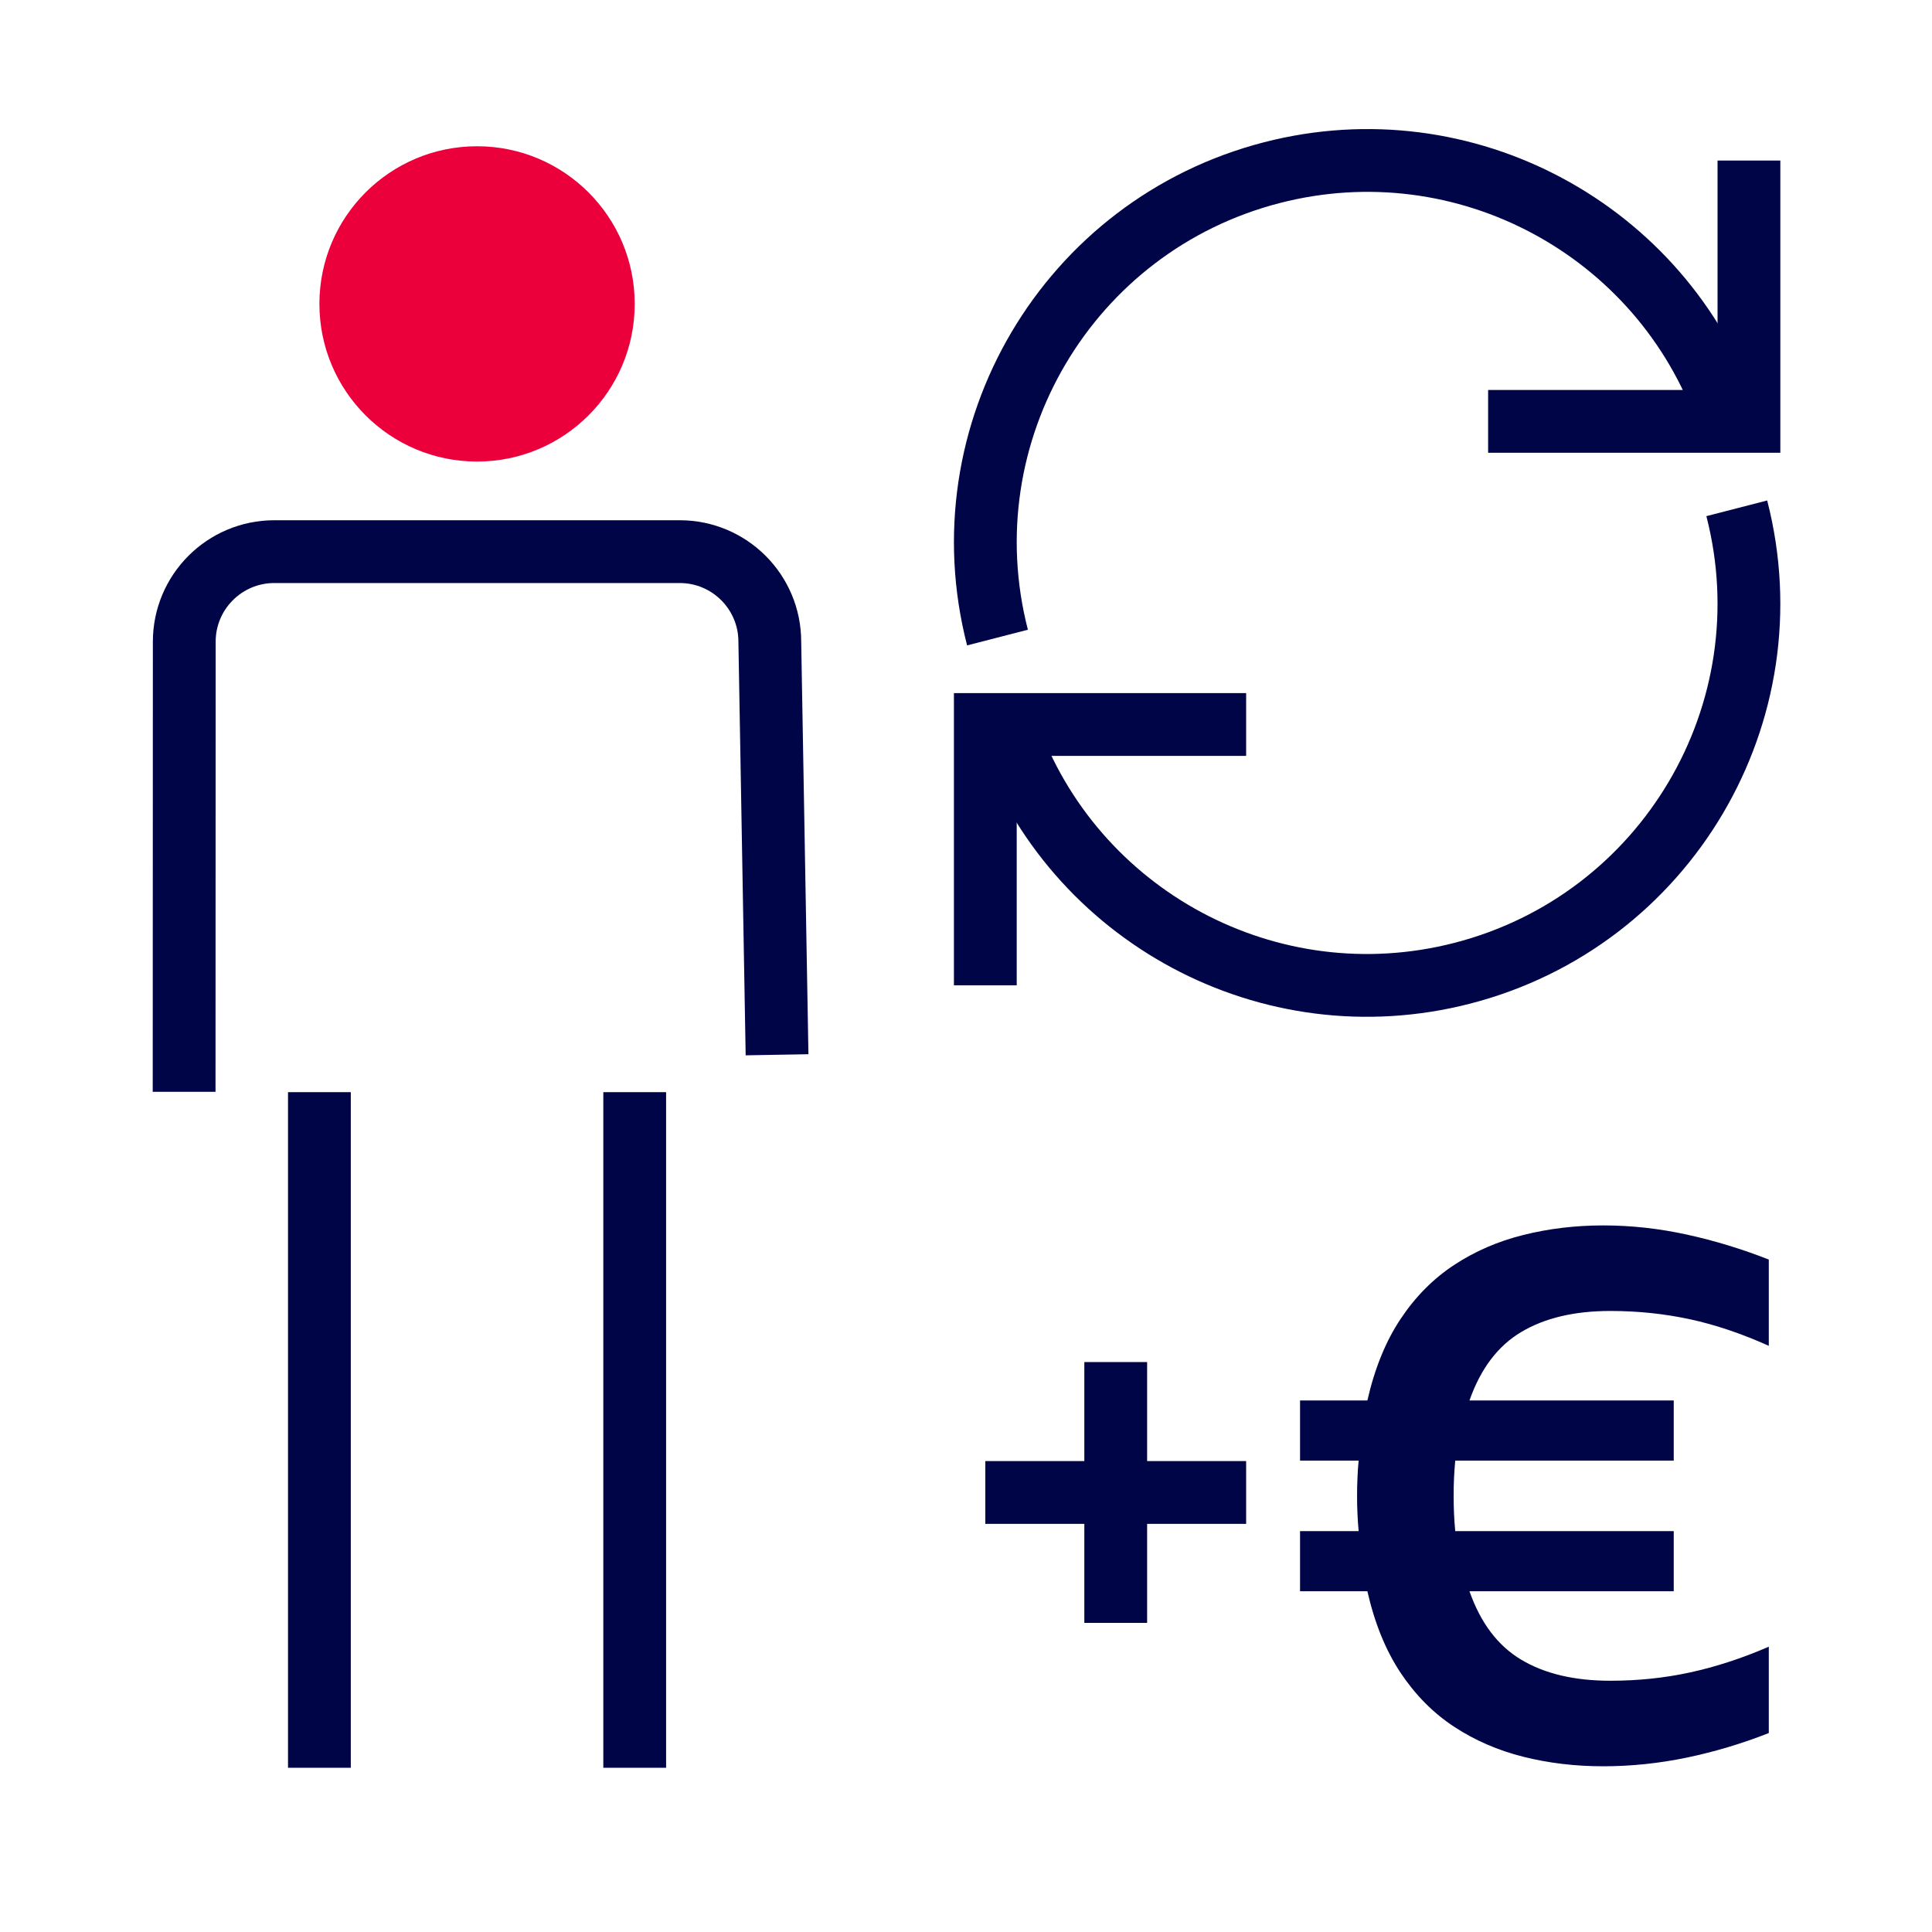
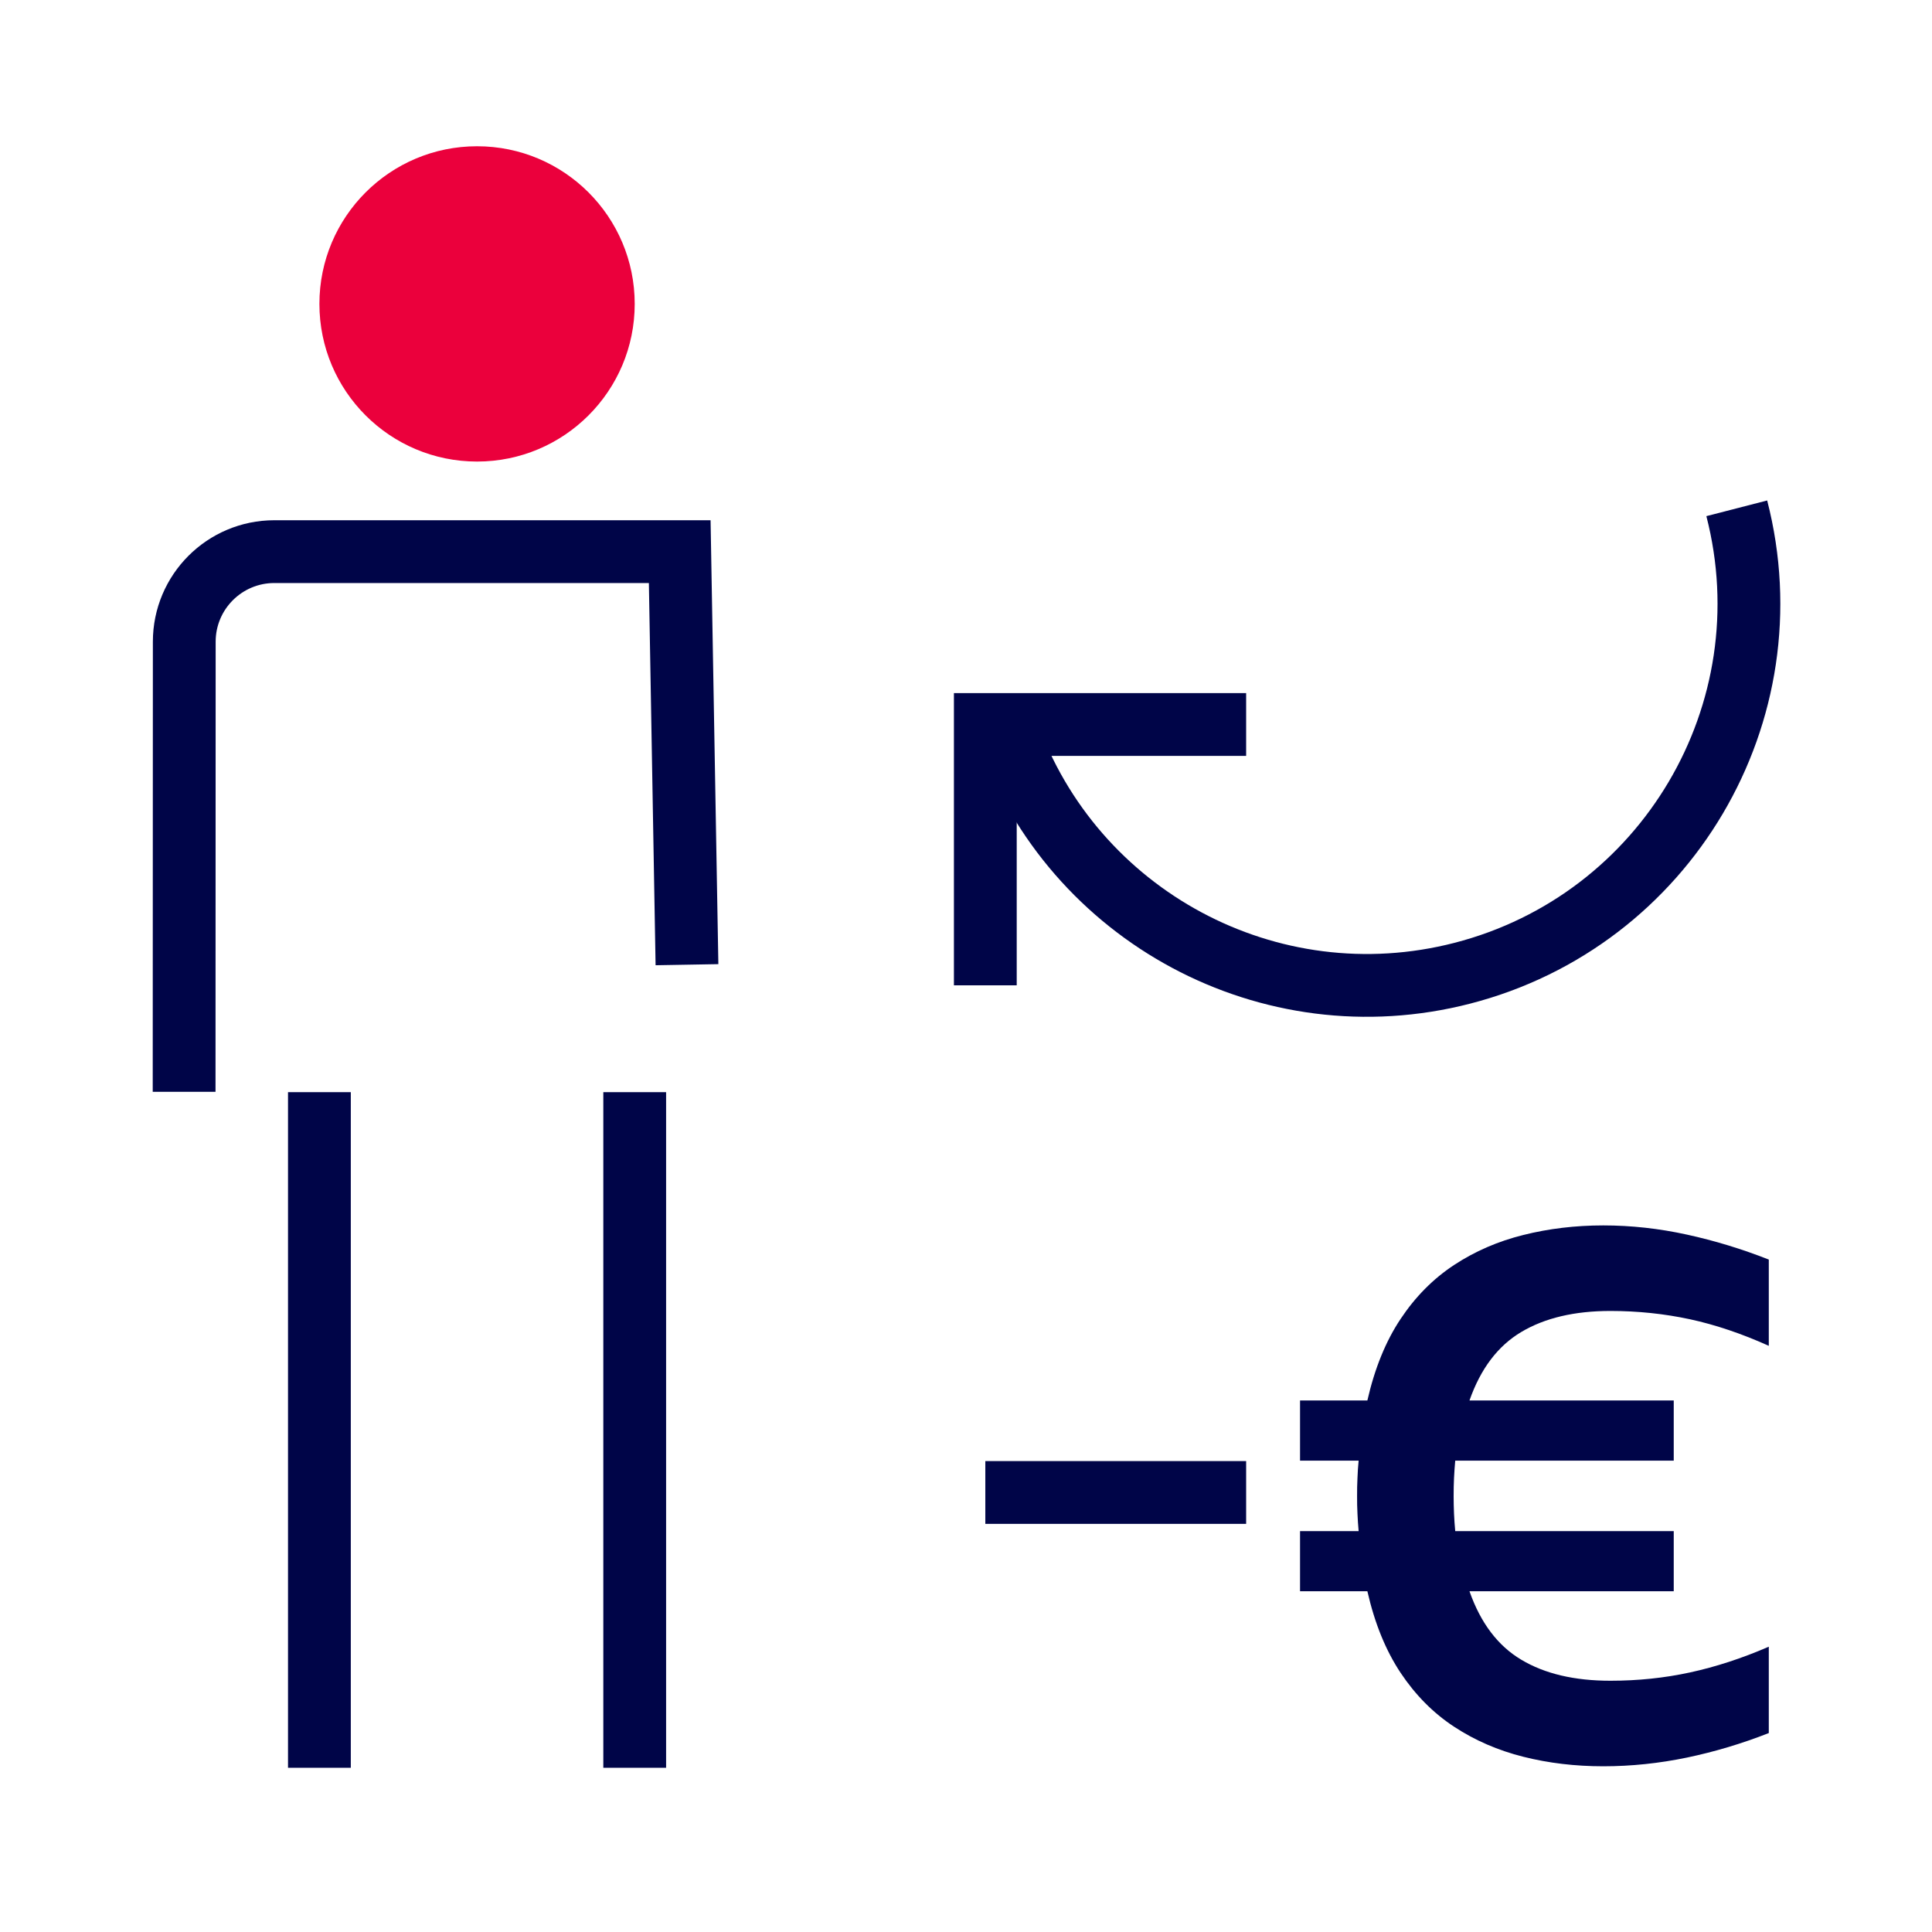
<svg xmlns="http://www.w3.org/2000/svg" id="a" width="40" height="40" viewBox="0 0 40 40">
  <circle cx="9.877" cy="6.292" r="3.264" fill="#eb003c" />
  <line x1="6.613" y1="22.612" x2="6.613" y2="36.6" fill="none" stroke="#000548" stroke-miterlimit="10" stroke-width="1.3" />
  <line x1="13.141" y1="22.612" x2="13.141" y2="36.6" fill="none" stroke="#000548" stroke-miterlimit="10" stroke-width="1.3" />
-   <path d="m3.812,22.605l.003-9.319c0-1.03.835-1.865,1.865-1.865h8.393c1.03,0,1.865.835,1.865,1.865l.15,8.552" fill="none" stroke="#000548" stroke-miterlimit="10" stroke-width="1.3" />
+   <path d="m3.812,22.605l.003-9.319c0-1.03.835-1.865,1.865-1.865h8.393l.15,8.552" fill="none" stroke="#000548" stroke-miterlimit="10" stroke-width="1.3" />
  <polyline points="20.4 20.4 20.4 15 25.8 15" fill="none" stroke="#000548" stroke-miterlimit="10" stroke-width="1.3" />
  <path d="m35.958,10.524c1.089,4.227-1.456,8.537-5.683,9.626-3.998,1.03-8.069-1.19-9.42-5.009" fill="none" stroke="#000548" stroke-miterlimit="10" stroke-width="1.3" />
-   <polyline points="36.21 3.324 36.21 8.724 30.81 8.724" fill="none" stroke="#000548" stroke-miterlimit="10" stroke-width="1.3" />
-   <path d="m20.652,13.2c-1.089-4.227,1.456-8.537,5.683-9.626,3.998-1.03,8.069,1.19,9.42,5.009" fill="none" stroke="#000548" stroke-miterlimit="10" stroke-width="1.3" />
-   <line x1="23.1" y1="28.2" x2="23.1" y2="33.6" fill="none" stroke="#000548" stroke-miterlimit="10" stroke-width="1.3" />
  <line x1="25.8" y1="30.9" x2="20.4" y2="30.9" fill="none" stroke="#000548" stroke-miterlimit="10" stroke-width="1.3" />
  <path d="m33.195,36.569c-.58,0-1.131-.065-1.656-.197s-1.003-.339-1.435-.623-.8-.656-1.106-1.115c-.306-.46-.536-1.022-.688-1.689h-1.394v-1.245h1.213c-.011-.12-.019-.241-.024-.361-.007-.12-.008-.24-.008-.36,0-.132.001-.258.008-.378.004-.119.012-.24.024-.36h-1.213v-1.246h1.394c.152-.666.382-1.23.688-1.688.306-.46.674-.831,1.106-1.116.432-.284.91-.492,1.435-.622.525-.132,1.076-.198,1.656-.198.579,0,1.155.064,1.73.19.573.125,1.14.298,1.696.517v1.786c-.557-.251-1.101-.435-1.631-.55-.53-.114-1.079-.172-1.648-.172-.744,0-1.358.145-1.845.435s-.843.762-1.073,1.418h4.229v1.246h-4.524c-.011.12-.019.241-.025.36-.006.12-.008.246-.008.378,0,.12.003.24.008.36s.014.241.025.361h4.524v1.245h-4.229c.23.656.587,1.129,1.073,1.418.486.291,1.101.435,1.845.435.569,0,1.118-.057,1.648-.172s1.075-.292,1.631-.533v1.788c-.557.219-1.123.388-1.696.508-.575.119-1.151.18-1.73.18Z" fill="#000548" />
</svg>